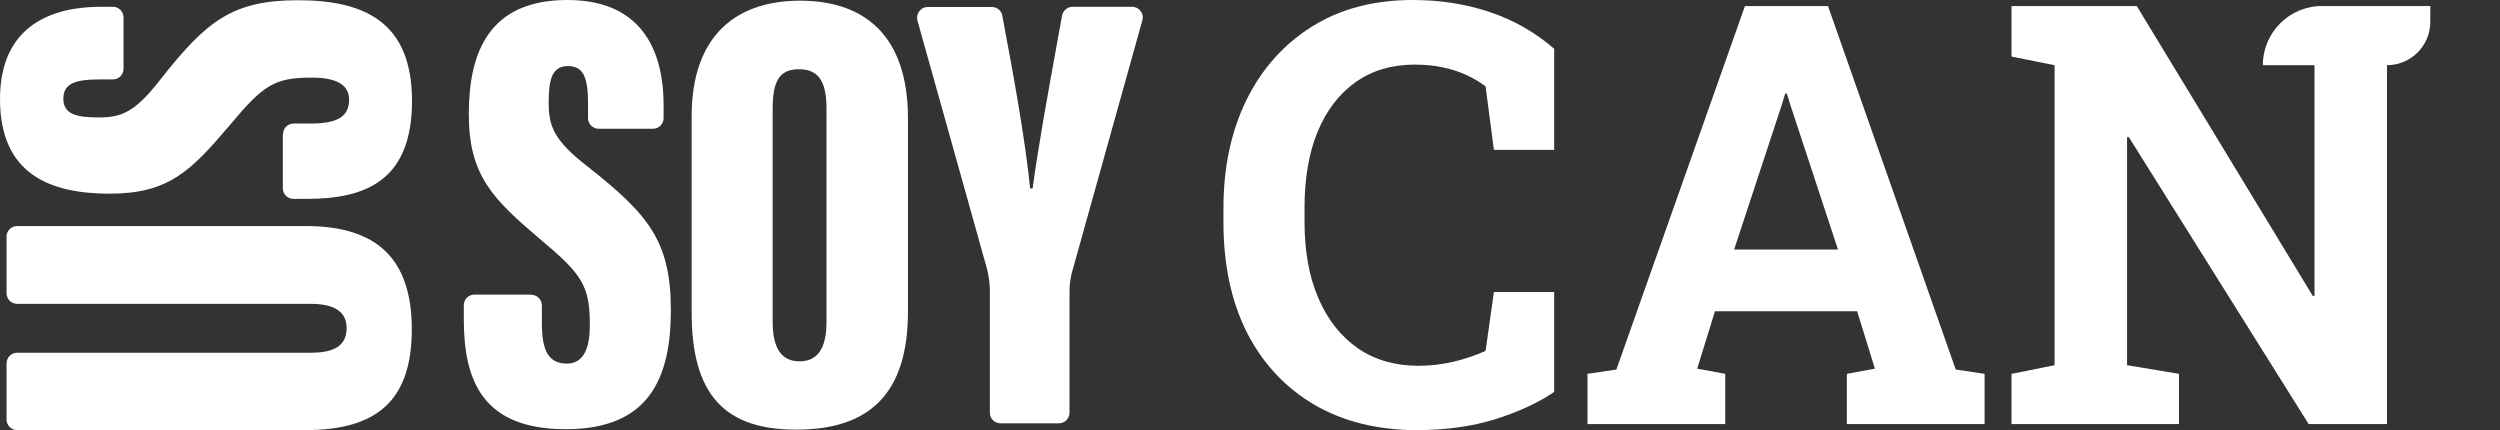
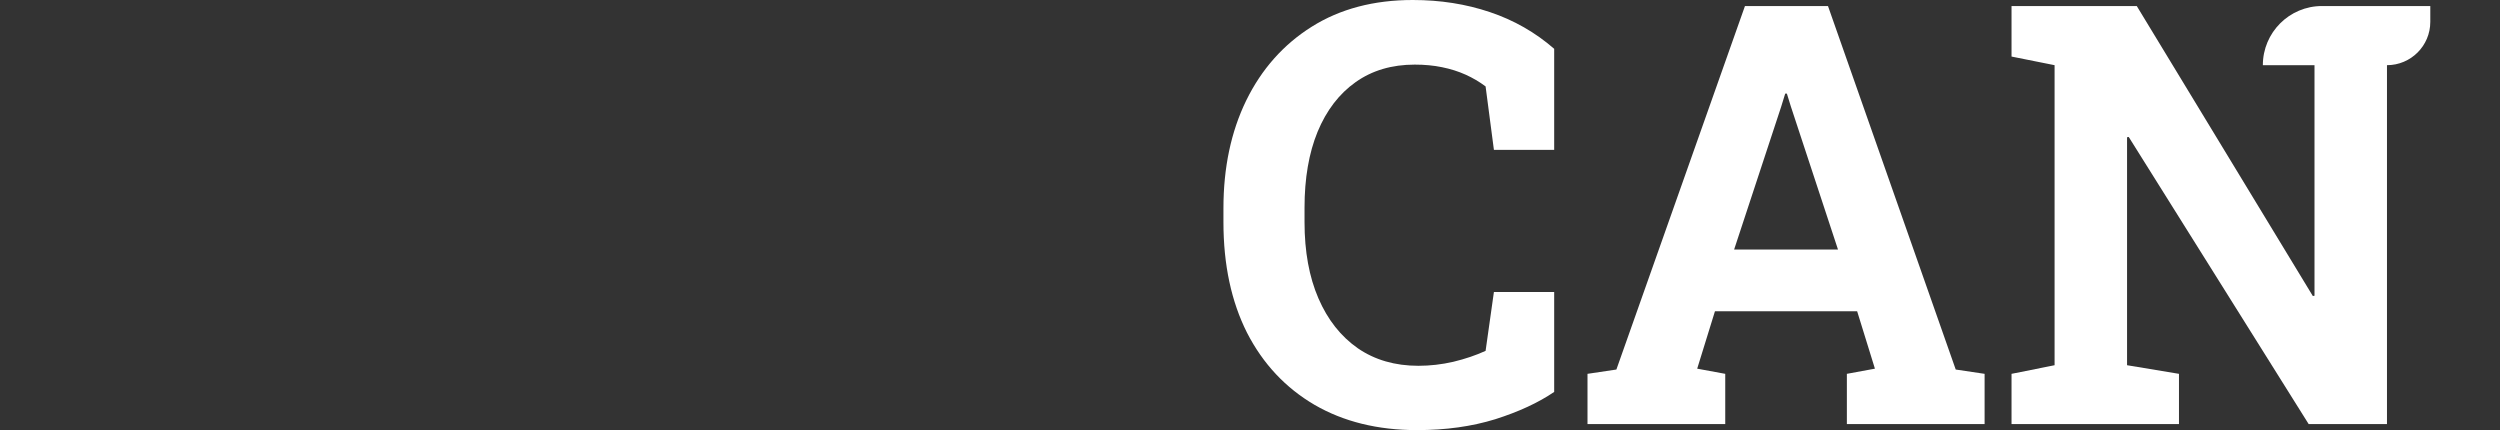
<svg xmlns="http://www.w3.org/2000/svg" width="186" height="32" viewBox="0 0 186 32" fill="none">
  <rect x="0" y="0" width="186" height="32" fill="#333333" stroke="none" />
-   <path fill-rule="evenodd" clip-rule="evenodd" d="M40.316 22.725C40.316 22.288 39.962 21.934 39.525 21.934L39.558 21.917H35.299C34.862 21.917 34.508 22.271 34.508 22.708V23.769C34.508 28.364 35.939 31.933 42.1 31.933C48.261 31.933 49.911 28.179 49.911 23.079C49.911 17.978 48.278 15.975 43.716 12.389C41.157 10.403 40.821 9.36 40.821 7.609C40.821 5.858 41.09 4.916 42.268 4.916C43.447 4.916 43.75 5.841 43.75 7.727V8.787C43.75 9.225 44.103 9.578 44.541 9.578H48.581C49.018 9.578 49.372 9.225 49.372 8.787V7.794C49.372 4.259 48.093 0 42.218 0C36.343 0 34.879 3.939 34.879 8.501C34.879 13.063 36.68 14.813 40.164 17.776C43.329 20.419 43.884 21.261 43.884 24.19C43.884 25.654 43.548 27.051 42.184 27.051C40.821 27.051 40.316 26.109 40.316 24.072V22.725ZM21.058 9.982C21.058 9.545 21.412 9.191 21.85 9.191H23.112C25.065 9.191 25.974 8.703 25.974 7.407C25.974 6.111 24.627 5.774 23.23 5.774C20.419 5.774 19.611 6.296 17.069 9.343C14.224 12.693 12.558 14.409 8.164 14.409C3.771 14.409 0 12.995 0 7.373C0 1.751 4.074 0.505 7.474 0.505H8.4C8.837 0.505 9.191 0.859 9.191 1.296V5.118C9.191 5.555 8.837 5.909 8.4 5.909H7.407C5.605 5.909 4.713 6.212 4.713 7.34C4.713 8.467 5.622 8.737 7.306 8.737C8.989 8.737 9.982 8.417 11.901 5.959C15.335 1.583 17.271 0.017 22.169 0.017C27.068 0.017 30.653 1.599 30.653 7.508C30.653 13.416 27.236 14.797 22.826 14.797H21.833C21.395 14.797 21.042 14.443 21.042 14.005V9.982H21.058ZM0.488 27.034C0.488 26.597 0.842 26.243 1.279 26.243H23.129C24.863 26.243 25.789 25.721 25.789 24.408C25.789 23.096 24.728 22.607 23.129 22.607H1.279C0.842 22.607 0.488 22.254 0.488 21.816V17.608C0.488 17.17 0.842 16.817 1.279 16.817H22.759C28.027 16.817 30.637 19.241 30.637 24.493C30.637 29.745 28.112 32 22.708 32H1.279C0.842 32 0.488 31.647 0.488 31.209V27.034ZM67.552 8.804V23.18C67.552 29.324 64.657 31.967 59.236 31.967C53.816 31.967 51.459 29.256 51.459 23.247V8.653C51.459 2.677 54.742 0.051 59.522 0.051C64.303 0.051 67.552 2.626 67.552 8.804ZM57.486 8.131V23.971C57.486 25.89 58.142 26.883 59.472 26.883C60.802 26.883 61.492 25.974 61.492 23.937V8.08C61.492 6.144 60.953 5.151 59.455 5.151C57.957 5.151 57.486 6.06 57.486 8.131ZM73.645 30.704C73.645 31.142 73.999 31.495 74.437 31.495H78.78C79.217 31.495 79.571 31.142 79.571 30.704V21.799C79.571 21.16 79.621 20.857 79.706 20.486V20.436L84.991 1.515C85.143 1.01 84.755 0.505 84.234 0.505H79.79C79.419 0.505 79.083 0.791 79.015 1.162C78.892 1.844 78.766 2.539 78.639 3.24C77.948 7.053 77.225 11.036 76.827 14.022H76.642C76.272 10.302 75.379 5.471 74.571 1.162C74.504 0.791 74.184 0.522 73.797 0.522H69.016C68.495 0.522 68.124 1.027 68.259 1.532L73.427 19.981C73.561 20.52 73.645 21.076 73.645 21.581V30.704Z" fill="white" />
  <path d="M149.658 31.552V27.813L152.861 27.172V4.849L149.658 4.208V0.449H152.861H158.976L172.075 22.024L172.199 22.003V4.849L168.356 4.849C168.356 2.419 170.326 0.449 172.756 0.449H177.591H180.814V1.626C180.814 3.406 179.371 4.849 177.591 4.849V31.552H171.765L158.377 10.19L158.253 10.211V27.172L162.116 27.813V31.552H149.658Z" fill="white" />
  <path d="M118.11 31.552V27.813L120.259 27.493L129.825 0.449H136.002L145.506 27.493L147.654 27.813V31.552H137.407V27.813L139.494 27.429L138.171 23.156H127.593L126.271 27.429L128.358 27.813V31.552H118.11ZM129.019 18.564H136.746L133.234 7.904L132.944 6.964H132.82L132.51 7.968L129.019 18.564Z" fill="white" />
  <path d="M105.425 32C102.505 32 99.963 31.374 97.801 30.12C95.638 28.853 93.965 27.066 92.78 24.759C91.61 22.437 91.024 19.696 91.024 16.534V15.488C91.024 12.468 91.589 9.798 92.718 7.477C93.862 5.141 95.487 3.311 97.594 1.987C99.702 0.662 102.208 0 105.115 0C107.153 0 109.061 0.299 110.838 0.897C112.628 1.496 114.226 2.407 115.631 3.632V11.151H111.147L110.528 6.43C110.073 6.088 109.577 5.796 109.04 5.554C108.503 5.312 107.918 5.127 107.284 4.999C106.664 4.871 105.989 4.807 105.259 4.807C103.551 4.807 102.084 5.241 100.859 6.11C99.633 6.978 98.689 8.21 98.028 9.805C97.381 11.386 97.057 13.266 97.057 15.445V16.534C97.057 18.713 97.401 20.6 98.09 22.195C98.779 23.79 99.757 25.029 101.024 25.912C102.291 26.781 103.792 27.215 105.528 27.215C106.396 27.215 107.263 27.116 108.131 26.916C109.013 26.703 109.811 26.432 110.528 26.104L111.147 21.725H115.631V29.159C114.46 29.957 113 30.633 111.251 31.189C109.502 31.73 107.559 32 105.425 32Z" fill="white" />
</svg>